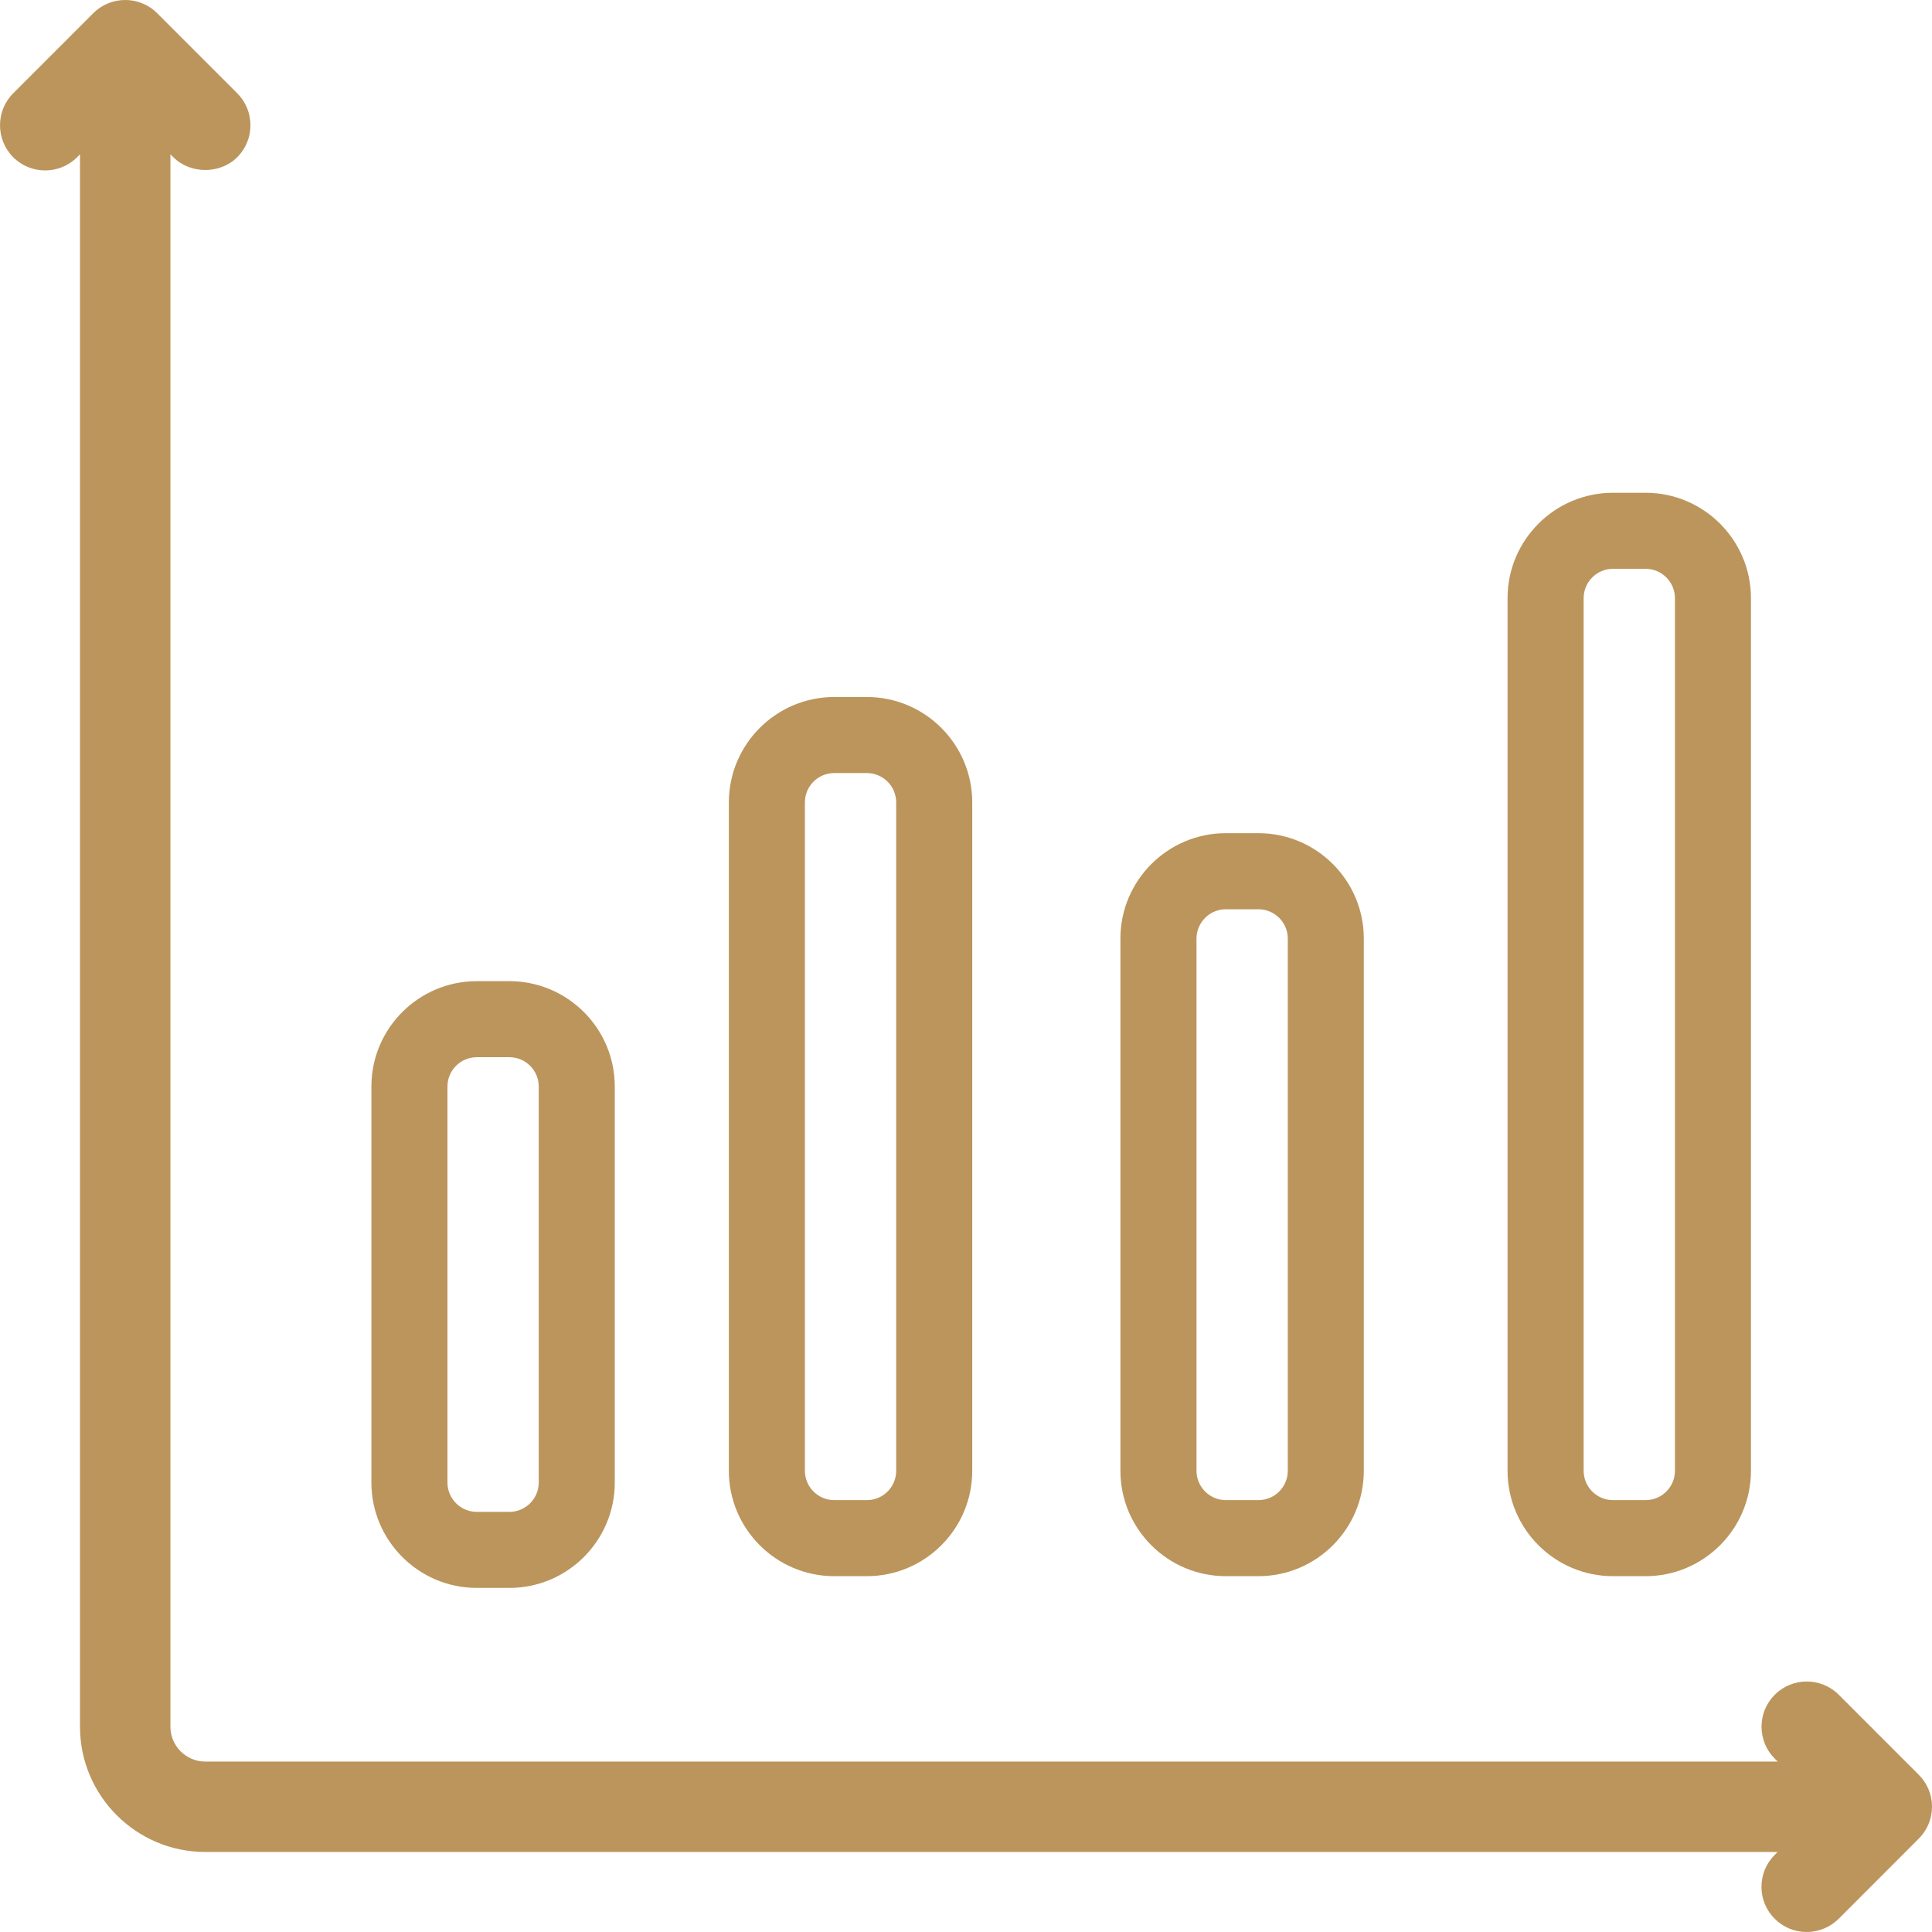
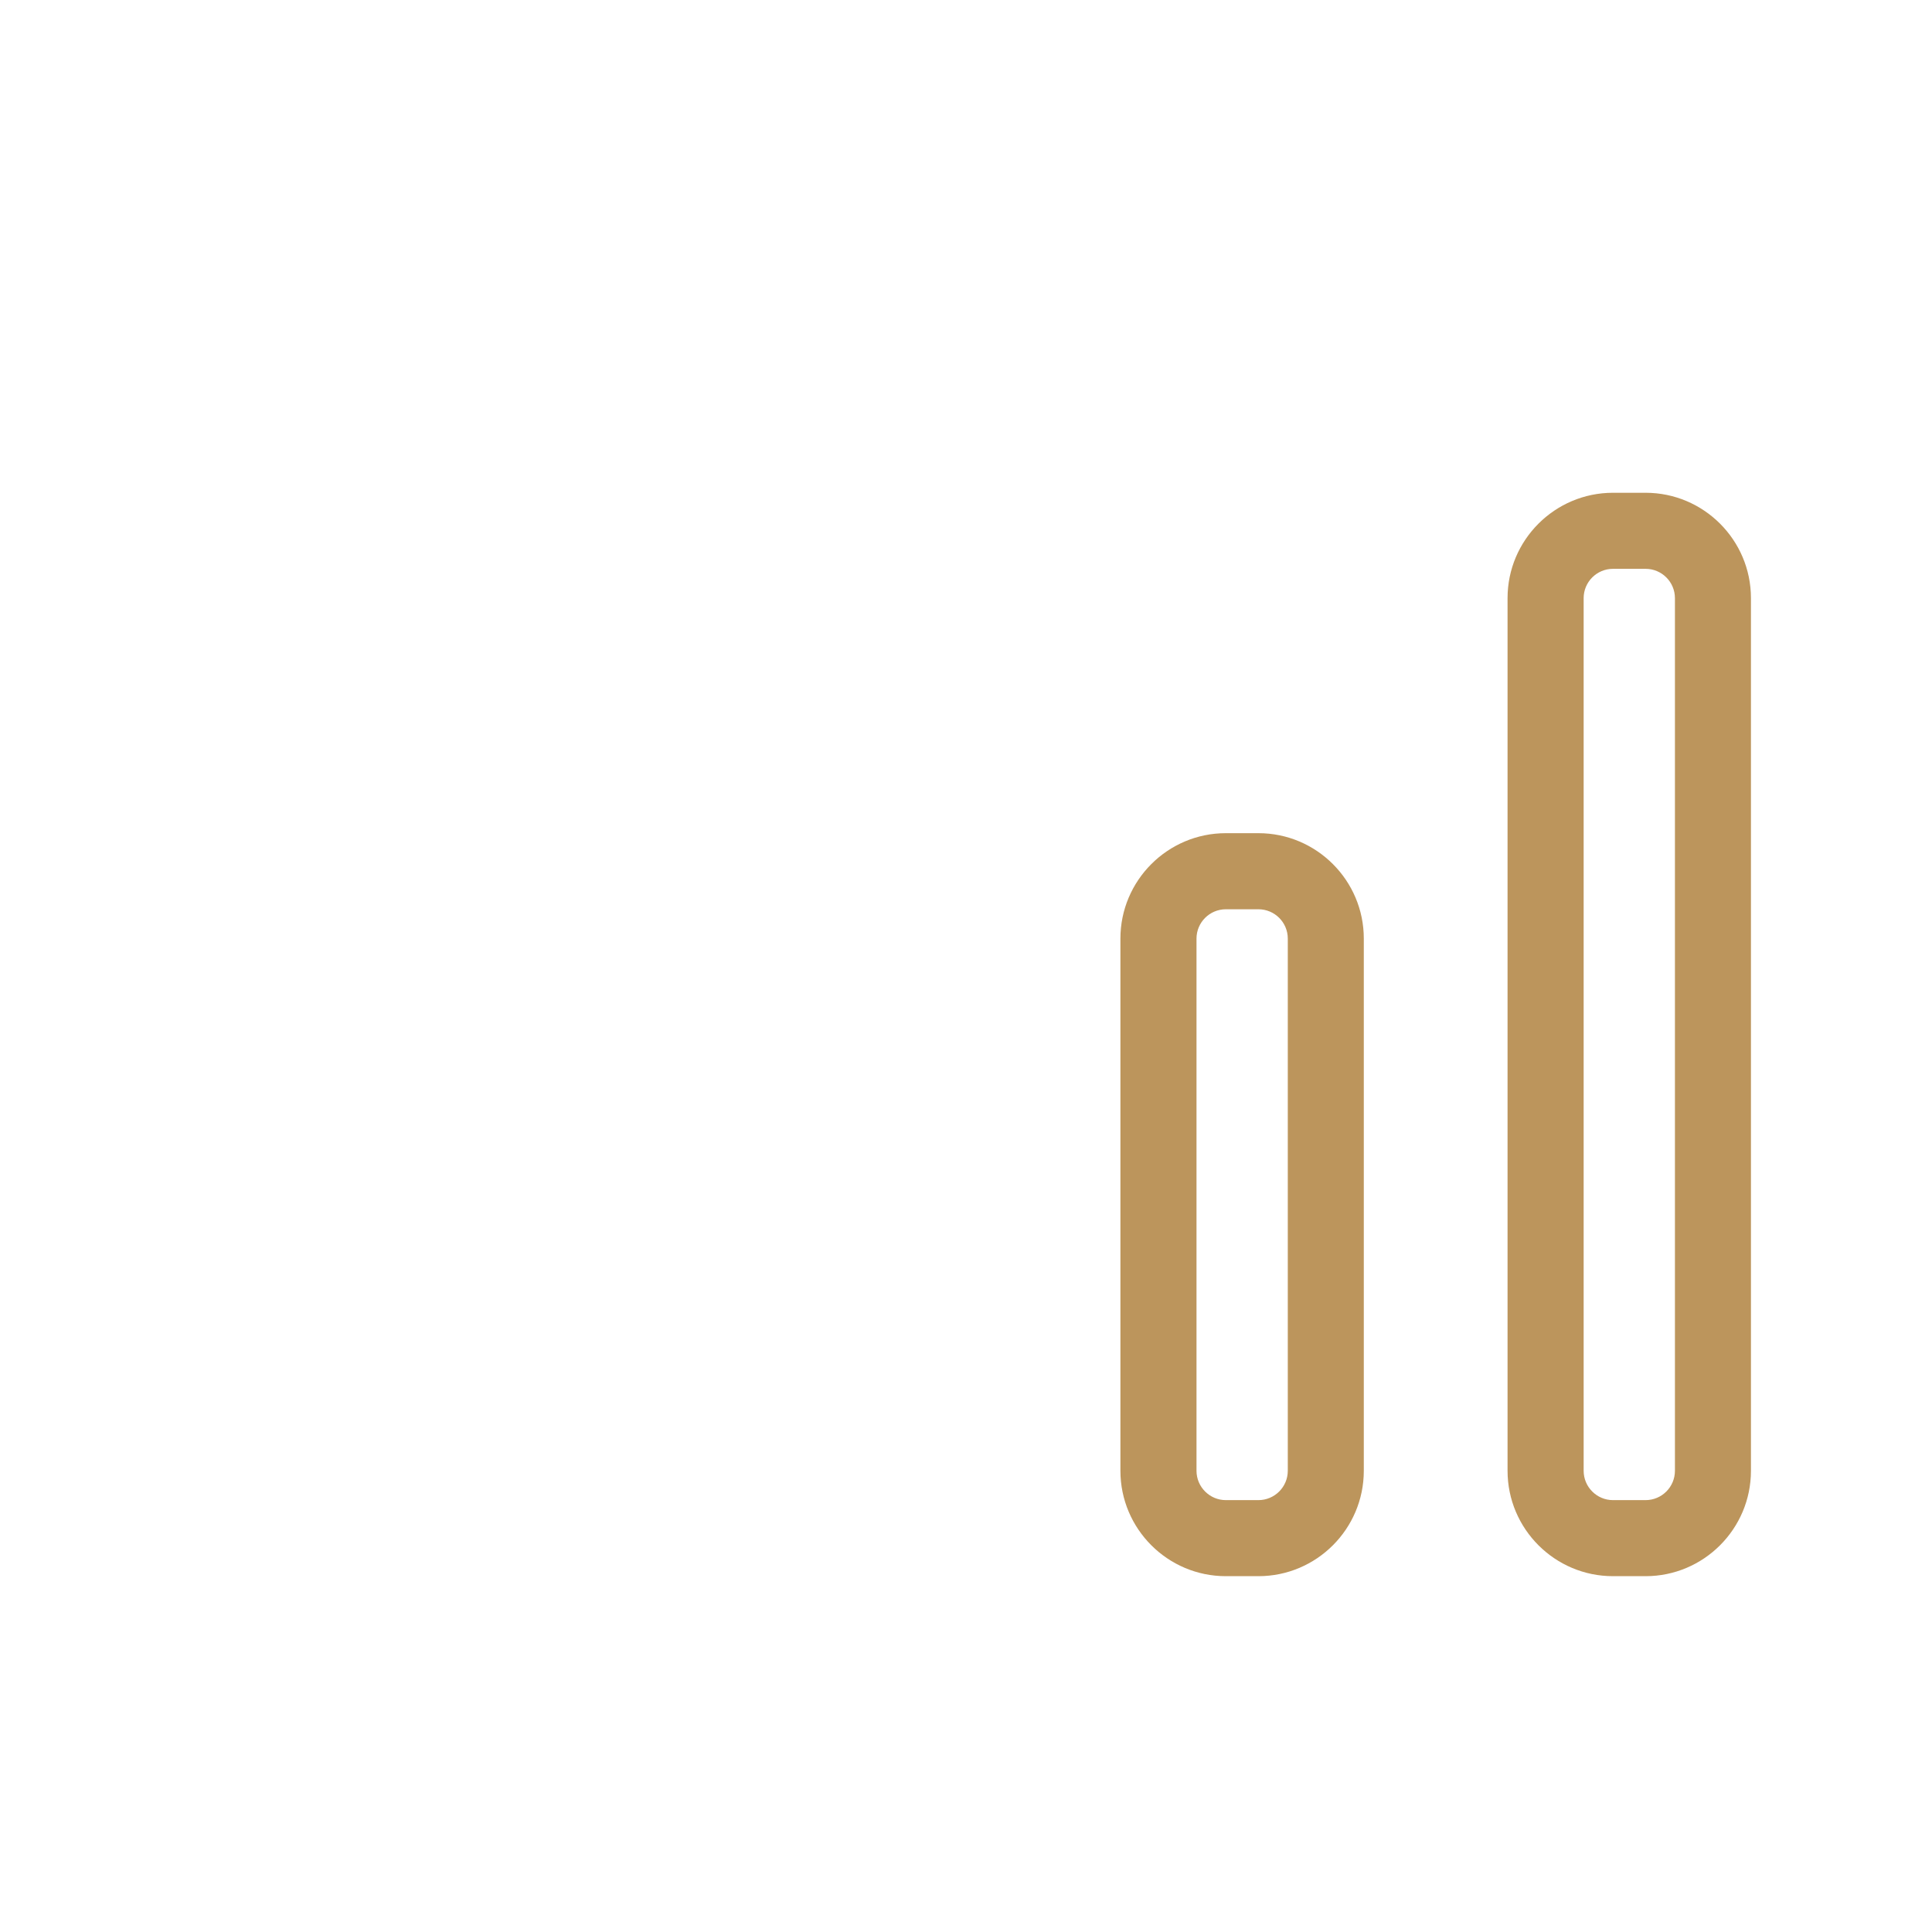
<svg xmlns="http://www.w3.org/2000/svg" width="52" height="52" viewBox="0 0 52 52" fill="none">
-   <path d="M51.645 47.769L49.489 45.613C49.013 45.138 48.242 45.14 47.768 45.614C47.538 45.844 47.412 46.149 47.412 46.474C47.412 46.8 47.539 47.105 47.768 47.334L47.847 47.413L5.525 47.413C5.008 47.413 4.587 46.992 4.587 46.475V4.153L4.665 4.231C5.125 4.691 5.927 4.69 6.385 4.232C6.615 4.002 6.741 3.696 6.741 3.371C6.741 3.046 6.614 2.74 6.385 2.51L4.231 0.356C3.756 -0.119 2.985 -0.119 2.51 0.356L0.355 2.511C-0.118 2.985 -0.118 3.757 0.355 4.231C0.829 4.706 1.601 4.706 2.076 4.231L2.153 4.153V46.474C2.153 48.333 3.666 49.846 5.525 49.846H47.846L47.768 49.923C47.537 50.153 47.41 50.459 47.41 50.784C47.41 51.109 47.537 51.415 47.766 51.643C47.996 51.873 48.301 52 48.627 52C48.951 52 49.258 51.873 49.489 51.644L51.642 49.489C51.873 49.259 52 48.953 52 48.629C52 48.304 51.874 47.998 51.644 47.769L51.645 47.769Z" fill="#BC955C" />
-   <path d="M16.547 39.902V29.244C16.547 27.68 15.275 26.408 13.71 26.408H12.833C11.268 26.408 9.996 27.68 9.996 29.244V39.902C9.996 41.466 11.269 42.739 12.833 42.739H13.71C15.275 42.739 16.547 41.466 16.547 39.902ZM13.71 40.692H12.833C12.397 40.692 12.043 40.337 12.043 39.902L12.043 29.244C12.043 28.809 12.397 28.455 12.832 28.455H13.71C14.146 28.455 14.5 28.809 14.5 29.244V39.902C14.5 40.337 14.146 40.692 13.71 40.692V40.692Z" fill="#BC955C" />
-   <path d="M26.168 39.586V21.597C26.168 20.033 24.896 18.76 23.331 18.76H22.454C20.89 18.76 19.617 20.033 19.617 21.597V39.586C19.617 41.15 20.89 42.423 22.454 42.423H23.331C24.896 42.423 26.168 41.15 26.168 39.586ZM23.331 40.376H22.454C22.018 40.376 21.664 40.021 21.664 39.586L21.664 21.597C21.664 21.161 22.018 20.807 22.453 20.807H23.331C23.767 20.807 24.121 21.162 24.121 21.597V39.586C24.121 40.022 23.767 40.376 23.331 40.376H23.331Z" fill="#BC955C" />
  <path d="M36.707 39.586V25.262C36.707 23.698 35.435 22.425 33.87 22.425H32.993C31.429 22.425 30.156 23.698 30.156 25.262V39.586C30.156 41.15 31.429 42.423 32.993 42.423H33.87C35.435 42.423 36.707 41.15 36.707 39.586V39.586ZM33.871 40.376H32.994C32.558 40.376 32.204 40.021 32.204 39.586V25.262C32.204 24.827 32.558 24.473 32.994 24.473H33.871C34.307 24.473 34.661 24.827 34.661 25.262V39.586C34.661 40.022 34.306 40.376 33.871 40.376V40.376Z" fill="#BC955C" />
  <path d="M47.127 39.586V16.099C47.127 14.535 45.855 13.263 44.291 13.263H43.413C41.849 13.263 40.576 14.535 40.576 16.099V39.586C40.576 41.15 41.849 42.423 43.413 42.423H44.291C45.855 42.423 47.127 41.15 47.127 39.586ZM44.291 40.376H43.413C42.978 40.376 42.624 40.021 42.624 39.586V16.099C42.624 15.664 42.978 15.31 43.413 15.31H44.291C44.727 15.31 45.081 15.664 45.081 16.099V39.586C45.081 40.022 44.727 40.376 44.291 40.376Z" fill="#BC955C" />
</svg>